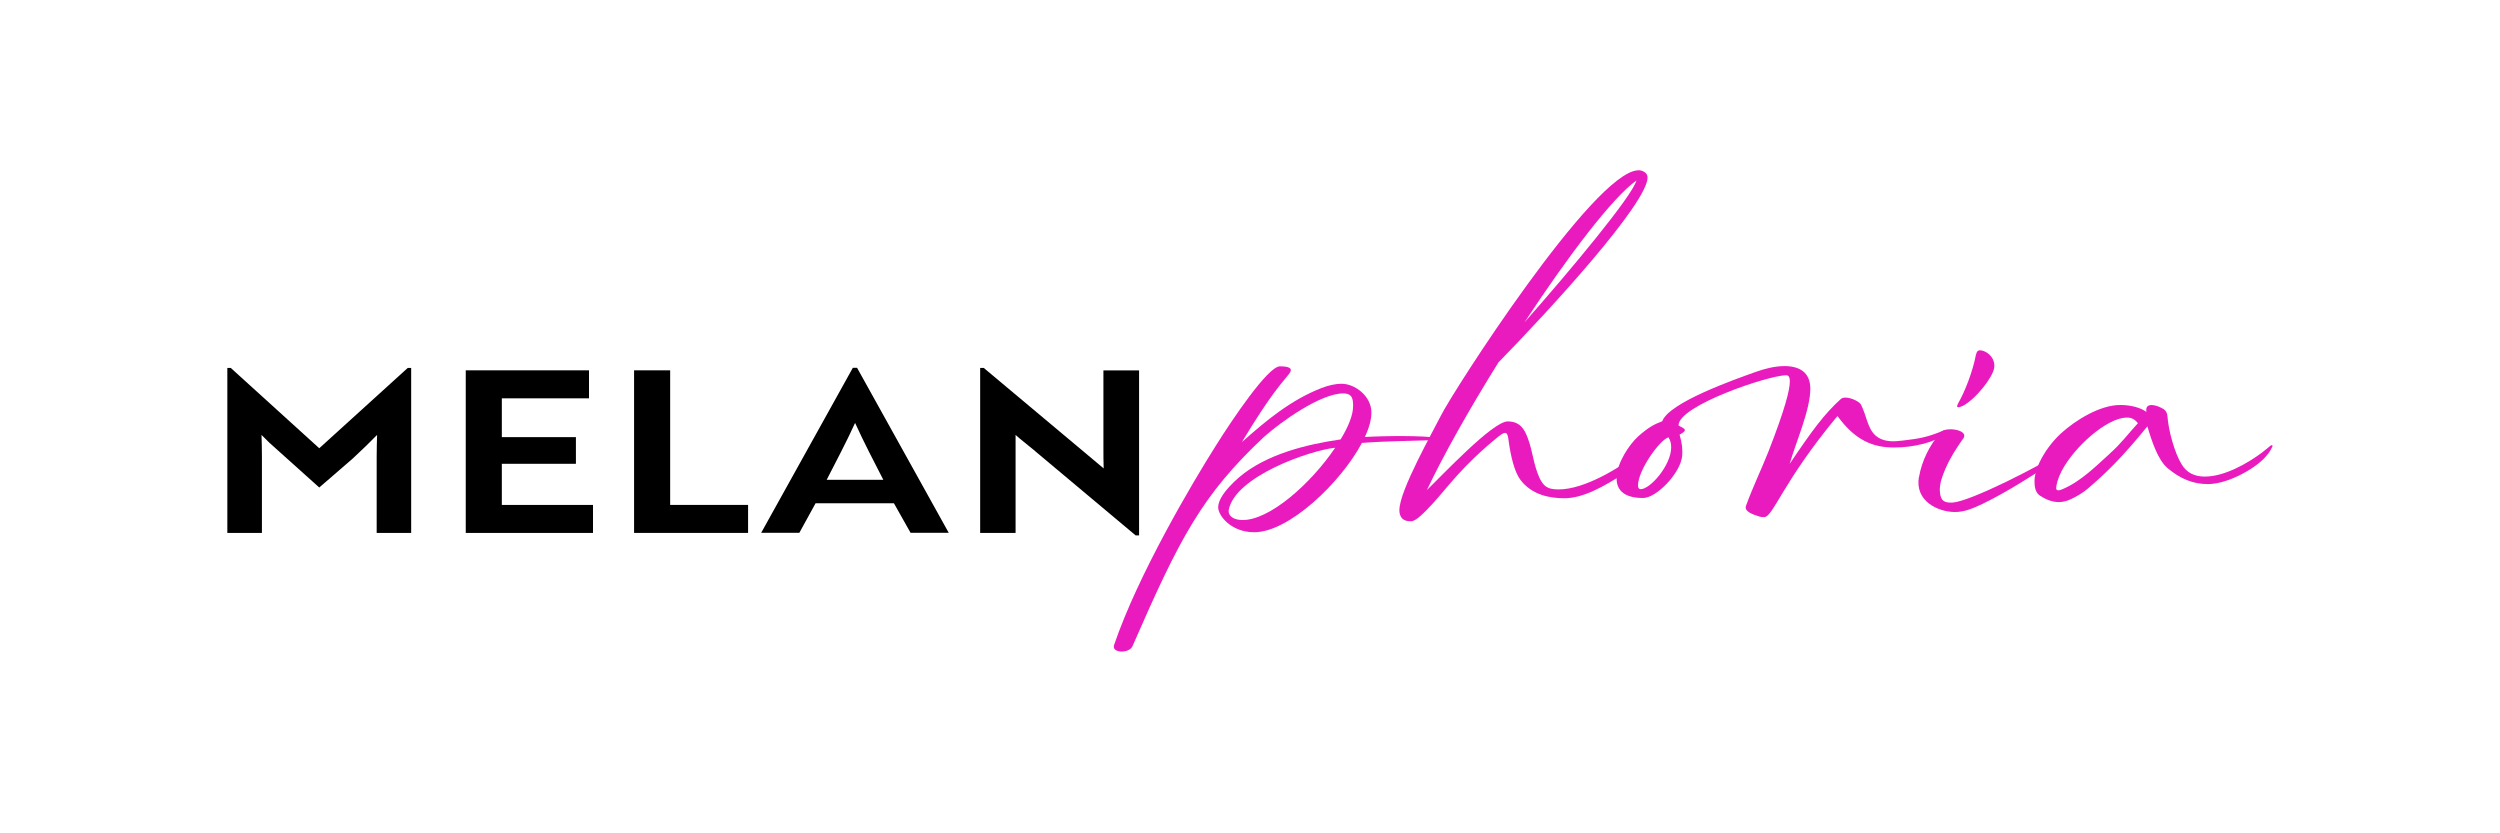
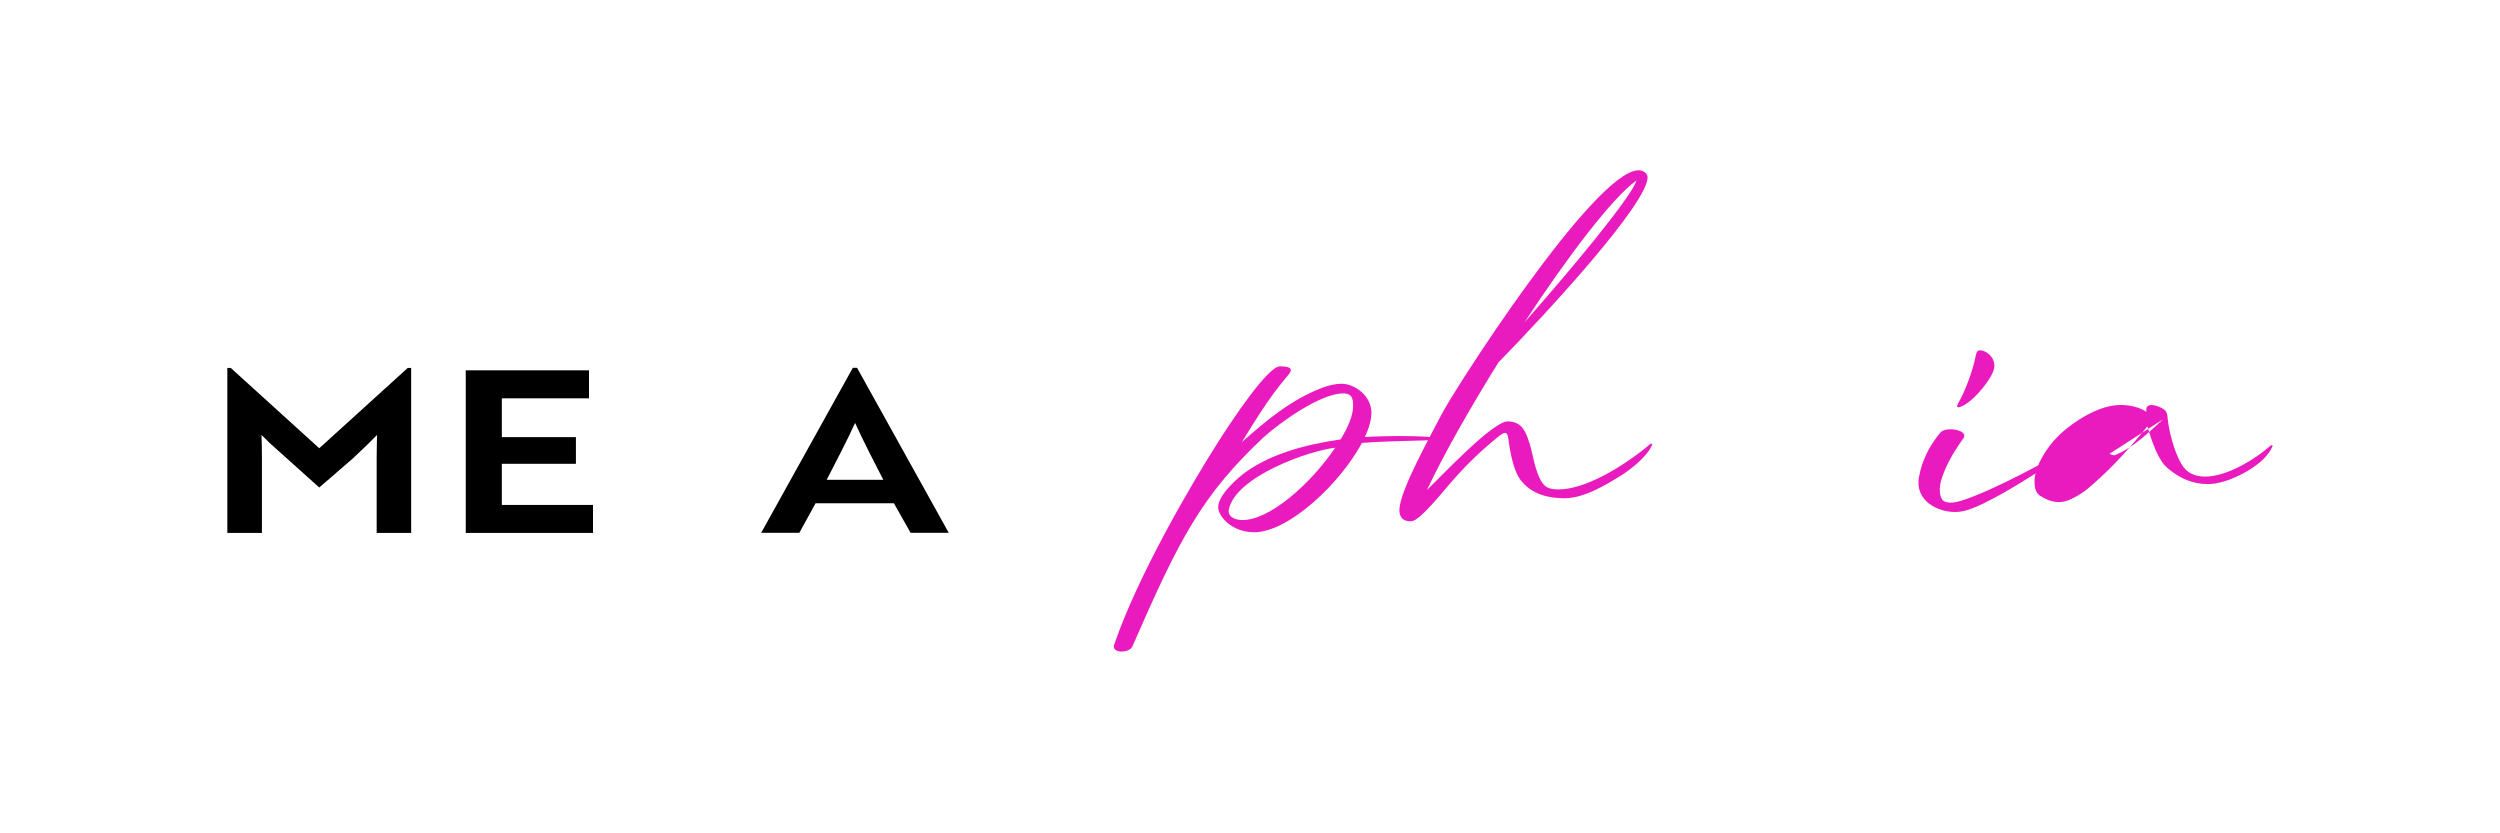
<svg xmlns="http://www.w3.org/2000/svg" viewBox="0 0 300 100" data-name="Layer 1" id="Layer_1">
  <defs>
    <style>
      .cls-1 {
        fill: #ea1bbe;
      }
    </style>
  </defs>
  <g>
    <path d="M133.7,77.37c2.84-8.35,9.34-19.38,12.29-24.03,1.81-2.88,6.15-9.38,7.6-9.38,1.14,0,1.62.24,1.1.91-.95,1.22-2.05,2.21-5.67,8.19,2.88-2.56,5.83-5.04,9.57-6.5.83-.32,1.69-.51,2.4-.51,1.54,0,3.58,1.42,3.58,3.47,0,.83-.28,1.85-.79,2.92,2.72-.16,7.13-.16,8.43.08.12,0,.28.04.32.28-2.01.08-6.22.12-9.1.35-2.56,4.81-8.78,10.72-12.92,10.72-2.8,0-4.33-2.01-4.33-2.99,0-.87.75-2.05,2.48-3.58,3.27-2.8,8.15-3.98,12.21-4.57.95-1.54,1.5-2.95,1.5-3.98,0-.79-.04-1.54-1.18-1.54-2.72,0-7.45,3.39-9.49,5.2-7.49,7.01-10.16,12.21-15.8,25.13-.39.91-2.56.87-2.21-.16ZM160.21,53.73c-3.03.32-11.98,3.43-12.76,7.45-.12.67.51,1.18,1.5,1.22,3.35.16,8.43-4.45,11.27-8.67Z" class="cls-1" />
    <path d="M167.93,61.18c0-2.32,4.1-9.53,4.96-11.27,1.46-2.95,18.32-29.19,23.64-29.47.39-.04.75.12.98.35.12.12.16.28.2.43.16,3.03-11.98,16.23-17.89,22.26-3.51,5.63-6.66,11.23-8.59,15.32,1.73-1.65,7.88-8.23,9.69-8.23,1.46,0,2.01.91,2.4,1.97.63,1.65.67,3.15,1.42,4.81.51,1.06,1.02,1.38,2.29,1.38,3.15,0,7.37-2.6,9.97-4.61.32-.24.67-.55,1.02-.83.08-.04.12-.08.2-.04.12.08,0,.16,0,.2-.2.47-.51.87-.83,1.22-.71.83-1.61,1.54-2.52,2.17-2.28,1.46-4.85,2.95-7.13,2.95-1.77,0-3.94-.39-5.32-2.25-.71-.98-1.14-2.84-1.38-4.61-.12-.91-.2-1.38-1.22-.55-4.41,3.58-6.07,6.07-7.92,8.08-.95,1.02-1.97,2.09-2.56,2.09-.98.04-1.42-.47-1.42-1.38ZM196.37,21.66c-2.88,2.05-8.23,9.1-13.43,17.02,5.59-6.34,12.92-15.13,13.43-17.02Z" class="cls-1" />
-     <path d="M233.63,51.59c-.15-.01-.2.05-.35.05-1.93.8-2.8.98-4.97,1.23-1.03.12-2.29.24-3.27-.63-.95-.87-1.06-2.4-1.73-3.7-.16-.32-1.14-.83-1.85-.83-.24,0-.39.04-.55.16-1.97,1.77-3.51,3.86-6.15,7.8.71-2.52,2.48-6.46,2.48-9.02,0-1.97-1.3-2.72-3.11-2.72-1.14,0-2.4.32-3.47.71-2.44.87-10.4,3.66-11.19,5.91-.95.35-1.69.75-2.88,1.81-1.06.95-2.6,3.23-2.6,5.04,0,1.54,1.06,2.36,3.19,2.36,1.58,0,4.53-2.99,4.69-5.12.04-.67,0-1.42-.32-2.48.2-.12.63-.32.63-.55,0-.2-.35-.32-.75-.55-.08-2.36,10.79-6.03,12.92-6.03.24,0,.43.16.43.75,0,1.02-.59,3.35-2.56,8.39-.87,2.21-1.85,4.18-2.72,6.58-.16.63.75.95,1.58,1.22.24.08.43.08.63.08,1.06,0,2.21-4.22,8.79-12.13,2.13,2.95,4.29,3.78,6.78,3.78,2.23,0,4.97-.54,6.8-2-.15-.04-.3-.08-.45-.11ZM196.87,58.7c-.16,0-.31-.12-.31-.43,0-1.89,2.68-5.55,3.66-5.79.24.39.32.75.32,1.22,0,2.09-2.48,5-3.66,5Z" class="cls-1" />
    <path d="M230.28,57.24c.35-1.97,1.22-3.7,2.52-5.28.51-.67,2.21-.51,2.72-.04.24.2.24.39.12.63-.24.32-.43.63-.63.91-.83,1.22-1.5,2.48-1.97,3.86-.2.59-.32,1.22-.24,1.85.12.95.55,1.18,1.5,1.14,2.09-.12,10.44-4.33,14.14-6.7.24-.16.47-.35.71-.47.16-.12.24-.39.51-.28-.12.12-.2.28-.35.39-.79.79-1.69,1.38-2.6,2.01-2.84,1.81-5.79,3.74-8.79,5.2-1.1.51-2.21,1.02-3.43.98-1.89-.04-4.73-1.26-4.22-4.22ZM234.97,48.41c.79-1.34,1.77-3.86,2.13-5.79.12-.47.24-.67.75-.55.71.16,1.58.91,1.46,2.01-.08,1.06-2.13,3.74-3.74,4.61-.59.28-.91.28-.59-.28Z" class="cls-1" />
-     <path d="M244.85,59.52c-.63-.39-.71-1.14-.71-1.77,0-.79.28-1.54.59-2.25.63-1.3,1.5-2.48,2.56-3.47,1.73-1.58,4.73-3.47,7.21-3.43,1.1,0,2.32.28,3.07.83-.12-.67.24-.83.67-.83.51.04.98.24,1.42.51.28.2.39.47.43.79.12,1.77.87,4.45,1.69,5.79.59,1.02,1.54,1.5,2.8,1.5,2.36,0,5.12-1.58,6.86-2.88.32-.24.67-.55,1.02-.83.08-.04.12-.08.2-.04.12.08,0,.16,0,.2-.2.47-.51.87-.83,1.22-1.22,1.38-4.49,3.23-6.89,3.23-1.77,0-3.31-.63-4.85-1.93-1.14-.98-1.89-3.23-2.4-5-2.92,3.59-4.85,5.52-7.25,7.56-.59.47-1.26.87-1.93,1.18-.51.24-.98.35-1.46.35-.75,0-1.5-.28-2.21-.75ZM253.16,54.44c1.34-1.18,2.13-2.28,3.39-3.66-.32-.39-.71-.71-1.42-.67-2.32.08-6.15,3.43-7.72,6.38-.47.91-.67,1.73-.67,2.09s.39.28.67.16c2.32-.95,4.25-2.95,5.75-4.29Z" class="cls-1" />
+     <path d="M244.85,59.52c-.63-.39-.71-1.14-.71-1.77,0-.79.28-1.54.59-2.25.63-1.3,1.5-2.48,2.56-3.47,1.73-1.58,4.73-3.47,7.21-3.43,1.1,0,2.32.28,3.07.83-.12-.67.24-.83.67-.83.51.04.98.24,1.42.51.28.2.39.47.43.79.12,1.77.87,4.45,1.69,5.79.59,1.02,1.54,1.5,2.8,1.5,2.36,0,5.12-1.58,6.86-2.88.32-.24.67-.55,1.02-.83.08-.04.12-.08.2-.04.12.08,0,.16,0,.2-.2.47-.51.87-.83,1.22-1.22,1.38-4.49,3.23-6.89,3.23-1.77,0-3.31-.63-4.85-1.93-1.14-.98-1.89-3.23-2.4-5-2.92,3.59-4.85,5.52-7.25,7.56-.59.47-1.26.87-1.93,1.18-.51.24-.98.35-1.46.35-.75,0-1.5-.28-2.21-.75ZM253.16,54.44s.39.28.67.16c2.32-.95,4.25-2.95,5.75-4.29Z" class="cls-1" />
  </g>
  <g>
    <path d="M33.33,54.03c-.7-.6-1.41-1.27-1.95-1.84.03.68.05,1.68.05,2.63v9.13h-4.15v-19.8h.41l10.62,9.64,10.62-9.64h.41v19.8h-4.14v-9.13c0-.95.03-1.95.05-2.63-.76.79-1.92,1.9-2.93,2.84l-4.01,3.47-4.98-4.47Z" />
    <path d="M55.89,63.94v-19.5h14.79v3.36h-10.46v4.66h8.89v3.2h-8.89v4.93h10.94v3.36h-15.28Z" />
-     <path d="M76.09,63.94v-19.5h4.33v16.15h9.35v3.36h-13.68Z" />
    <path d="M102.34,44.14h.51l11,19.8h-4.58l-2-3.55h-9.4l-1.95,3.55h-4.58l11-19.8ZM106,57.58c-1.08-2.11-2.36-4.55-3.39-6.83-1.03,2.28-2.33,4.71-3.41,6.83h6.8Z" />
-     <path d="M124.23,54.14c-.92-.76-1.9-1.52-2.36-1.95v11.76h-4.25v-19.8h.43l12.03,10.08,2.36,1.98c-.03-.76-.03-1.71-.03-2.6v-9.16h4.28v19.8h-.41l-12.05-10.1Z" />
  </g>
</svg>